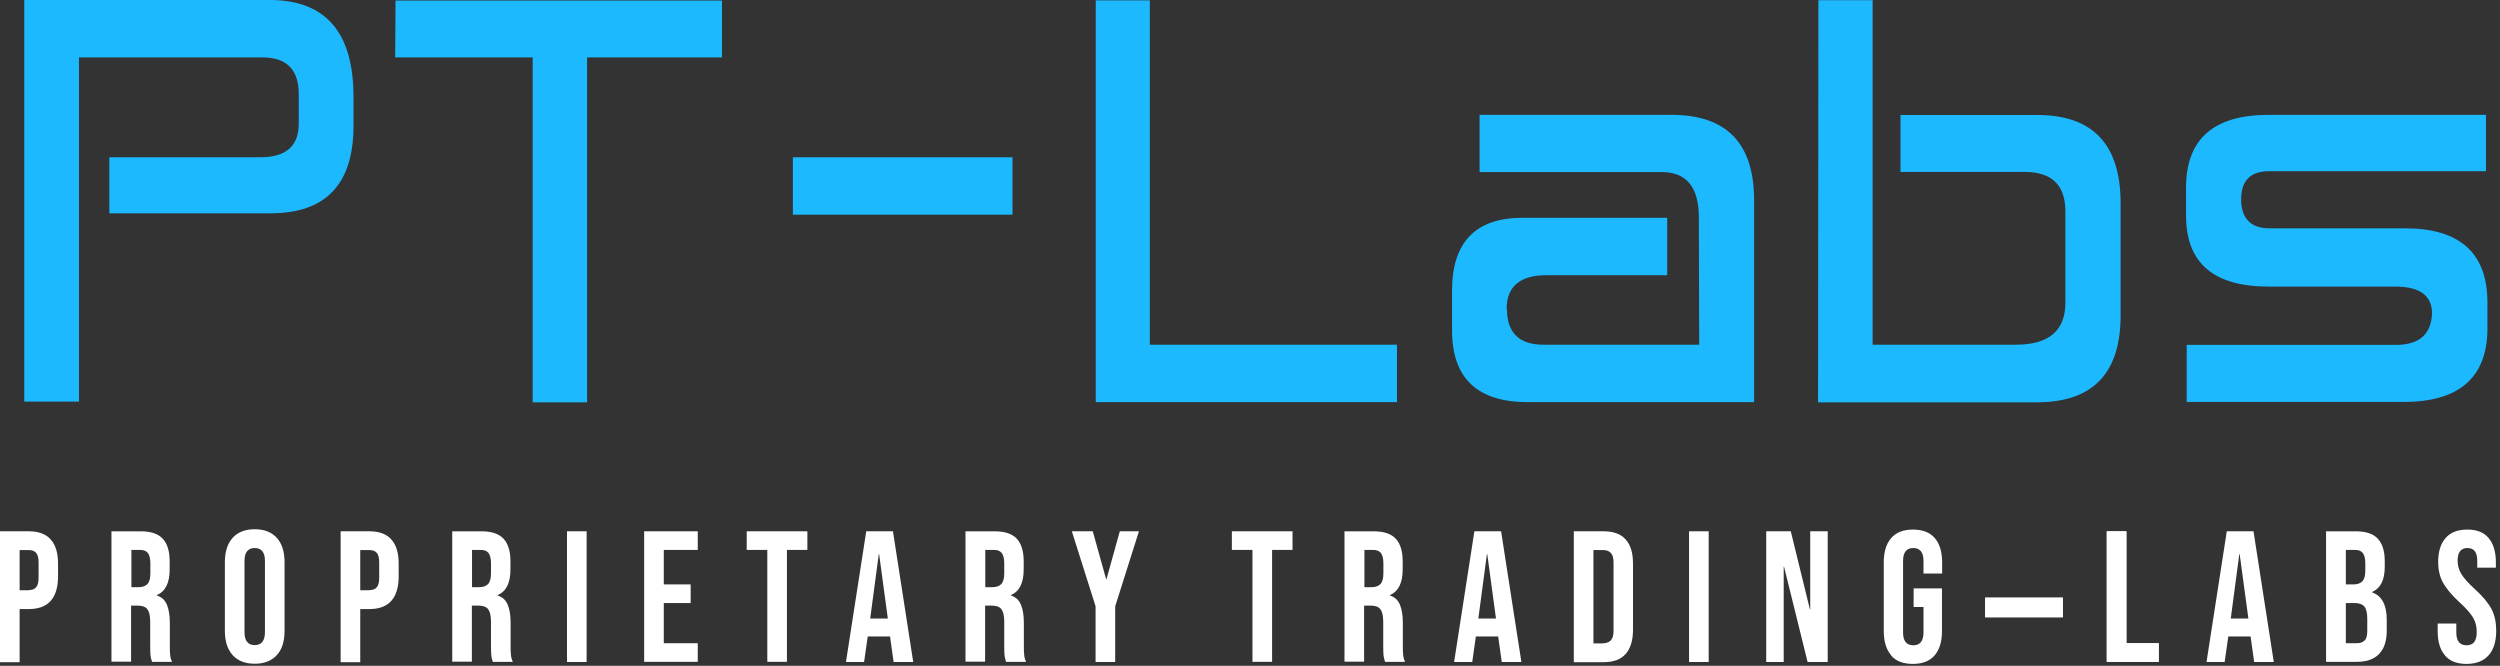
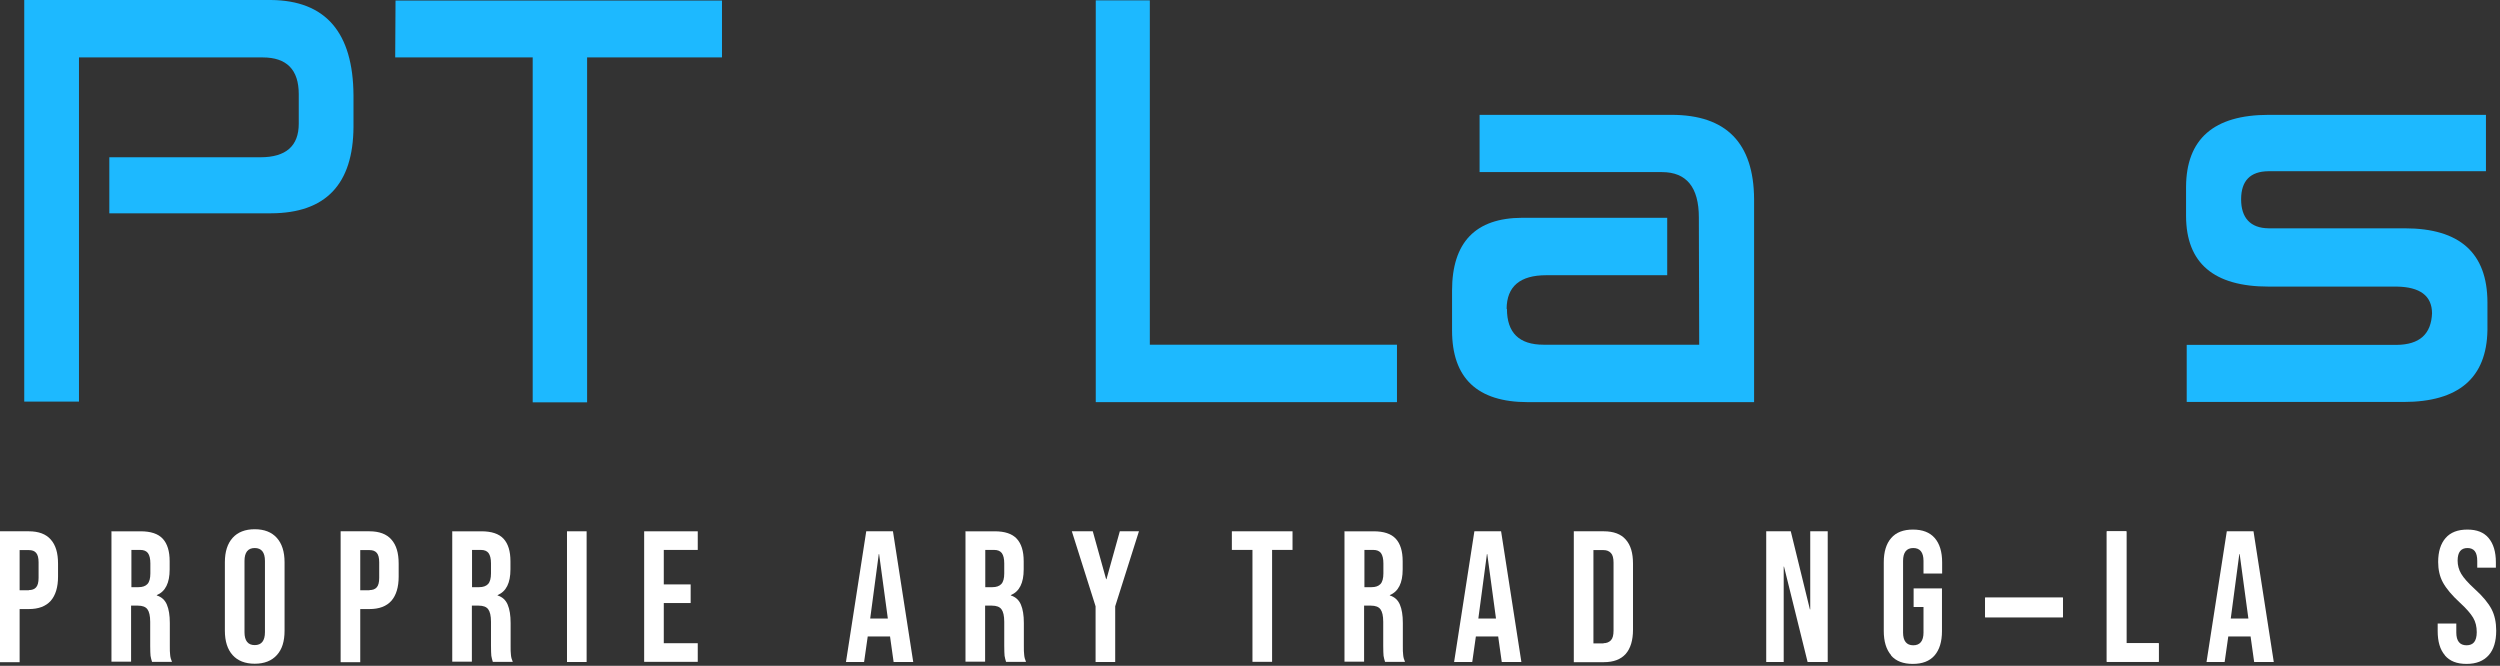
<svg xmlns="http://www.w3.org/2000/svg" width="199" height="53" viewBox="0 0 199 53" fill="none">
  <rect x="0" y="0" width="199" height="53" fill="#333333" stroke="none" />
  <path d="M6.287 31.969H1.93V0H21.576C25.92 0.041 28.112 2.581 28.138 7.604V10.103C28.112 14.673 25.92 16.966 21.576 16.979H8.702V12.518H20.736C22.757 12.518 23.781 11.626 23.781 9.842V7.495C23.781 5.545 22.823 4.571 20.907 4.571H6.287V31.955V31.969Z" fill="#1DB9FF" />
  <path d="M57.47 0.041V4.571H46.734V32.023H42.403V4.571H31.458L31.484 0.041H57.483H57.47Z" fill="#1DB9FF" />
-   <path d="M80.594 12.518V17.089H63.113V12.518H80.594Z" fill="#1DB9FF" />
  <path d="M91.526 27.439H111.199V32.01H87.222V0.028H91.526V27.439Z" fill="#1DB9FF" />
  <path d="M117.775 13.699V9.142H133.051C137.408 9.142 139.6 11.379 139.626 15.854V32.01H121.62C117.591 32.01 115.583 30.102 115.583 26.299V23.142C115.583 19.285 117.447 17.35 121.161 17.336H132.71V21.907H123.09C120.99 21.907 119.94 22.799 119.927 24.584H119.953C119.953 26.492 120.924 27.439 122.867 27.439H135.256L135.229 17.309C135.229 14.907 134.245 13.699 132.29 13.699H117.762H117.775Z" fill="#1DB9FF" />
-   <path d="M149.062 0V27.439H160.453C163.104 27.439 164.417 26.313 164.404 24.062V16.773C164.39 14.715 163.301 13.685 161.162 13.685H151.28V9.155H162.186C166.595 9.155 168.8 11.503 168.8 16.183V25.16C168.787 29.676 166.622 31.955 162.33 32.023H144.718L144.744 0.014H149.075L149.062 0Z" fill="#1DB9FF" />
  <path d="M197.882 13.63H180.559C179.115 13.644 178.393 14.399 178.393 15.867C178.393 17.336 179.128 18.16 180.585 18.174H191.425C195.795 18.174 197.987 20.136 198 24.048V26.286C197.935 30.088 195.704 31.996 191.32 31.996H174.062V27.453H190.756C192.593 27.439 193.525 26.602 193.591 24.927C193.577 23.554 192.646 22.84 190.782 22.813H180.585C176.215 22.813 174.023 20.946 174.01 17.199V14.893C174.023 11.063 176.215 9.142 180.585 9.142H197.882V13.63Z" fill="#1DB9FF" />
  <path d="M0 42.291H2.297C3.071 42.291 3.662 42.51 4.042 42.949C4.436 43.389 4.62 44.02 4.62 44.871V45.901C4.62 46.738 4.423 47.383 4.042 47.822C3.648 48.261 3.071 48.481 2.297 48.481H1.562V52.709H0V42.304V42.291ZM2.297 46.971C2.546 46.971 2.743 46.903 2.874 46.752C3.005 46.601 3.071 46.353 3.071 45.997V44.761C3.071 44.404 3.005 44.157 2.874 44.006C2.743 43.855 2.559 43.787 2.297 43.787H1.562V46.985H2.297V46.971Z" fill="white" />
  <path d="M8.885 42.292H11.195C11.996 42.292 12.586 42.484 12.954 42.882C13.321 43.28 13.505 43.87 13.505 44.68V45.325C13.505 46.41 13.164 47.082 12.481 47.37V47.398C12.862 47.521 13.124 47.755 13.282 48.125C13.439 48.496 13.518 48.976 13.518 49.594V51.42C13.518 51.722 13.518 51.955 13.544 52.133C13.557 52.312 13.61 52.504 13.688 52.682H12.101C12.048 52.518 12.009 52.353 11.982 52.202C11.969 52.051 11.956 51.79 11.956 51.406V49.498C11.956 49.017 11.877 48.688 11.733 48.496C11.589 48.304 11.339 48.208 10.972 48.208H10.434V52.669H8.872V42.264L8.885 42.292ZM11.024 46.739C11.339 46.739 11.576 46.657 11.733 46.492C11.891 46.327 11.969 46.039 11.969 45.641V44.845C11.969 44.474 11.904 44.2 11.772 44.021C11.641 43.856 11.444 43.774 11.169 43.774H10.46V46.739H11.024Z" fill="white" />
  <path d="M18.517 52.147C18.11 51.694 17.9 51.049 17.9 50.211V44.748C17.9 43.911 18.11 43.266 18.517 42.813C18.924 42.36 19.515 42.127 20.276 42.127C21.037 42.127 21.628 42.36 22.034 42.813C22.441 43.266 22.651 43.911 22.651 44.748V50.211C22.651 51.049 22.454 51.694 22.034 52.147C21.628 52.6 21.037 52.833 20.276 52.833C19.515 52.833 18.924 52.6 18.517 52.147ZM21.09 50.321V44.652C21.09 43.966 20.814 43.623 20.276 43.623C19.738 43.623 19.462 43.966 19.462 44.652V50.321C19.462 51.007 19.738 51.35 20.276 51.35C20.814 51.35 21.09 51.007 21.09 50.321Z" fill="white" />
  <path d="M27.114 42.291H29.411C30.185 42.291 30.776 42.51 31.156 42.949C31.55 43.389 31.734 44.02 31.734 44.871V45.901C31.734 46.738 31.537 47.383 31.156 47.822C30.763 48.261 30.185 48.481 29.411 48.481H28.676V52.709H27.114V42.304V42.291ZM29.411 46.971C29.66 46.971 29.857 46.903 29.988 46.752C30.12 46.601 30.185 46.353 30.185 45.997V44.761C30.185 44.404 30.12 44.157 29.988 44.006C29.857 43.855 29.673 43.787 29.411 43.787H28.676V46.985H29.411V46.971Z" fill="white" />
  <path d="M36.012 42.292H38.322C39.123 42.292 39.713 42.484 40.081 42.882C40.448 43.28 40.632 43.87 40.632 44.68V45.325C40.632 46.41 40.291 47.082 39.608 47.37V47.398C39.989 47.521 40.251 47.755 40.409 48.125C40.566 48.496 40.645 48.976 40.645 49.594V51.42C40.645 51.722 40.645 51.955 40.671 52.133C40.684 52.312 40.737 52.504 40.816 52.682H39.227C39.175 52.518 39.136 52.353 39.109 52.202C39.096 52.051 39.083 51.79 39.083 51.406V49.498C39.083 49.017 39.004 48.688 38.86 48.496C38.716 48.304 38.466 48.208 38.099 48.208H37.561V52.669H35.999V42.264L36.012 42.292ZM38.138 46.739C38.453 46.739 38.689 46.657 38.847 46.492C39.004 46.327 39.083 46.039 39.083 45.641V44.845C39.083 44.474 39.017 44.2 38.886 44.021C38.755 43.856 38.558 43.774 38.283 43.774H37.574V46.739H38.138Z" fill="white" />
  <path d="M45.133 42.291H46.695V52.695H45.133V42.291Z" fill="white" />
  <path d="M51.275 42.292H55.541V43.774H52.837V46.519H54.976V48.002H52.837V51.2H55.541V52.682H51.275V42.278V42.292Z" fill="white" />
-   <path d="M61.065 43.773H59.438V42.291H64.267V43.773H62.64V52.681H61.078V43.773H61.065Z" fill="white" />
  <path d="M68.966 42.291H71.079L72.693 52.695H71.132L70.843 50.636V50.664H69.071L68.782 52.695H67.339L68.953 42.291H68.966ZM70.672 49.236L69.977 44.102H69.951L69.268 49.236H70.672Z" fill="white" />
  <path d="M76.867 42.292H79.176C79.977 42.292 80.568 42.484 80.935 42.882C81.302 43.28 81.486 43.87 81.486 44.68V45.325C81.486 46.41 81.145 47.082 80.463 47.37V47.398C80.843 47.521 81.106 47.755 81.263 48.125C81.421 48.496 81.499 48.976 81.499 49.594V51.42C81.499 51.722 81.499 51.955 81.526 52.133C81.539 52.312 81.591 52.504 81.67 52.682H80.082C80.029 52.518 79.99 52.353 79.964 52.202C79.951 52.051 79.938 51.79 79.938 51.406V49.498C79.938 49.017 79.859 48.688 79.715 48.496C79.57 48.304 79.321 48.208 78.953 48.208H78.415V52.669H76.853V42.264L76.867 42.292ZM78.993 46.739C79.308 46.739 79.544 46.657 79.701 46.492C79.859 46.327 79.938 46.039 79.938 45.641V44.845C79.938 44.474 79.872 44.2 79.741 44.021C79.609 43.856 79.413 43.774 79.137 43.774H78.428V46.739H78.993Z" fill="white" />
  <path d="M87.208 48.261L85.318 42.291H86.985L88.048 46.106H88.074L89.137 42.291H90.66L88.77 48.261V52.695H87.208V48.261Z" fill="white" />
  <path d="M99.683 43.773H98.056V42.291H102.885V43.773H101.258V52.681H99.696V43.773H99.683Z" fill="white" />
  <path d="M107.034 42.292H109.343C110.144 42.292 110.735 42.484 111.102 42.882C111.47 43.28 111.653 43.87 111.653 44.68V45.325C111.653 46.41 111.312 47.082 110.63 47.37V47.398C111.01 47.521 111.273 47.755 111.43 48.125C111.588 48.496 111.666 48.976 111.666 49.594V51.42C111.666 51.722 111.666 51.955 111.693 52.133C111.706 52.312 111.758 52.504 111.837 52.682H110.249C110.196 52.518 110.157 52.353 110.131 52.202C110.118 52.051 110.105 51.79 110.105 51.406V49.498C110.105 49.017 110.026 48.688 109.882 48.496C109.737 48.304 109.488 48.208 109.12 48.208H108.582V52.669H107.021V42.264L107.034 42.292ZM109.173 46.739C109.488 46.739 109.724 46.657 109.882 46.492C110.039 46.327 110.118 46.039 110.118 45.641V44.845C110.118 44.474 110.052 44.2 109.921 44.021C109.79 43.856 109.593 43.774 109.317 43.774H108.608V46.739H109.173Z" fill="white" />
  <path d="M117.374 42.291H119.487L121.102 52.695H119.54L119.251 50.636V50.664H117.479L117.191 52.695H115.747L117.361 42.291H117.374ZM119.081 49.236L118.385 44.102H118.359L117.676 49.236H119.081Z" fill="white" />
  <path d="M125.275 42.291H127.664C128.438 42.291 129.029 42.51 129.409 42.949C129.803 43.389 129.987 44.02 129.987 44.871V50.128C129.987 50.966 129.79 51.611 129.409 52.05C129.016 52.489 128.438 52.709 127.664 52.709H125.275V42.304V42.291ZM127.638 51.199C127.887 51.199 128.084 51.117 128.228 50.966C128.373 50.815 128.438 50.554 128.438 50.197V44.789C128.438 44.432 128.373 44.171 128.228 44.02C128.084 43.869 127.9 43.787 127.638 43.787H126.837V51.213H127.638V51.199Z" fill="white" />
-   <path d="M134.449 42.291H136.011V52.695H134.449V42.291Z" fill="white" />
  <path d="M140.591 42.291H142.546L144.069 48.508H144.095V42.291H145.486V52.695H143.885L142.008 45.104H141.982V52.695H140.591V42.291Z" fill="white" />
  <path d="M150.539 52.161C150.145 51.708 149.948 51.063 149.948 50.225V44.762C149.948 43.925 150.145 43.28 150.539 42.827C150.933 42.374 151.51 42.154 152.271 42.154C153.032 42.154 153.61 42.374 154.004 42.827C154.397 43.28 154.594 43.925 154.594 44.762V45.654H153.111V44.653C153.111 43.966 152.835 43.623 152.297 43.623C151.759 43.623 151.484 43.966 151.484 44.653V50.349C151.484 51.022 151.759 51.365 152.297 51.365C152.835 51.365 153.111 51.022 153.111 50.349V48.317H152.324V46.835H154.581V50.239C154.581 51.076 154.384 51.721 153.99 52.175C153.597 52.627 153.019 52.847 152.258 52.847C151.497 52.847 150.919 52.627 150.526 52.175L150.539 52.161Z" fill="white" />
  <path d="M167.699 42.292H169.261V51.2H171.833V52.682H167.699V42.278V42.292Z" fill="white" />
  <path d="M167.699 42.292H169.261V51.2H171.833V52.682H167.699V42.278V42.292Z" fill="white" />
  <path d="M158.014 49.134L158.014 47.572L164.208 47.572L164.208 49.134L158 49.134L158.014 49.134Z" fill="white" />
  <path d="M158.014 49.134L158.014 47.572L164.208 47.572L164.208 49.134L158 49.134L158.014 49.134Z" fill="white" />
  <path d="M177.266 42.291H179.379L180.993 52.695H179.431L179.143 50.636V50.664H177.371L177.082 52.695H175.639L177.253 42.291H177.266ZM178.972 49.236L178.277 44.102H178.25L177.568 49.236H178.972Z" fill="white" />
-   <path d="M185.154 42.292H187.517C188.317 42.292 188.908 42.484 189.275 42.882C189.643 43.28 189.826 43.87 189.826 44.68V45.092C189.826 45.627 189.748 46.066 189.577 46.396C189.406 46.739 189.157 46.972 188.816 47.123V47.151C189.59 47.425 189.984 48.153 189.984 49.319V50.212C189.984 51.008 189.787 51.625 189.38 52.051C188.973 52.477 188.383 52.682 187.608 52.682H185.154V42.278V42.292ZM187.333 46.519C187.648 46.519 187.884 46.437 188.042 46.272C188.199 46.108 188.278 45.819 188.278 45.421V44.845C188.278 44.474 188.212 44.2 188.081 44.021C187.95 43.856 187.753 43.774 187.477 43.774H186.729V46.519H187.346H187.333ZM187.622 51.2C187.897 51.2 188.094 51.118 188.238 50.967C188.383 50.816 188.435 50.555 188.435 50.17V49.264C188.435 48.784 188.357 48.455 188.199 48.276C188.042 48.098 187.779 48.002 187.425 48.002H186.729V51.2H187.622Z" fill="white" />
  <path d="M194.617 52.161C194.223 51.708 194.039 51.063 194.039 50.225V49.635H195.522V50.349C195.522 51.022 195.798 51.365 196.336 51.365C196.598 51.365 196.808 51.282 196.939 51.118C197.071 50.953 197.149 50.692 197.149 50.321C197.149 49.882 197.058 49.498 196.861 49.168C196.664 48.839 196.323 48.441 195.811 47.974C195.168 47.384 194.722 46.849 194.459 46.368C194.197 45.888 194.078 45.339 194.078 44.735C194.078 43.911 194.275 43.28 194.669 42.827C195.063 42.374 195.64 42.154 196.401 42.154C197.163 42.154 197.714 42.374 198.094 42.827C198.475 43.28 198.672 43.925 198.672 44.762V45.188H197.189V44.653C197.189 44.296 197.123 44.035 196.992 43.87C196.861 43.705 196.664 43.623 196.414 43.623C195.89 43.623 195.627 43.952 195.627 44.625C195.627 44.996 195.719 45.352 195.916 45.682C196.113 46.011 196.467 46.41 196.979 46.876C197.635 47.466 198.081 48.015 198.331 48.496C198.58 48.976 198.698 49.553 198.698 50.198C198.698 51.049 198.501 51.708 198.094 52.161C197.687 52.614 197.11 52.847 196.336 52.847C195.561 52.847 195.01 52.627 194.617 52.175V52.161Z" fill="white" />
</svg>